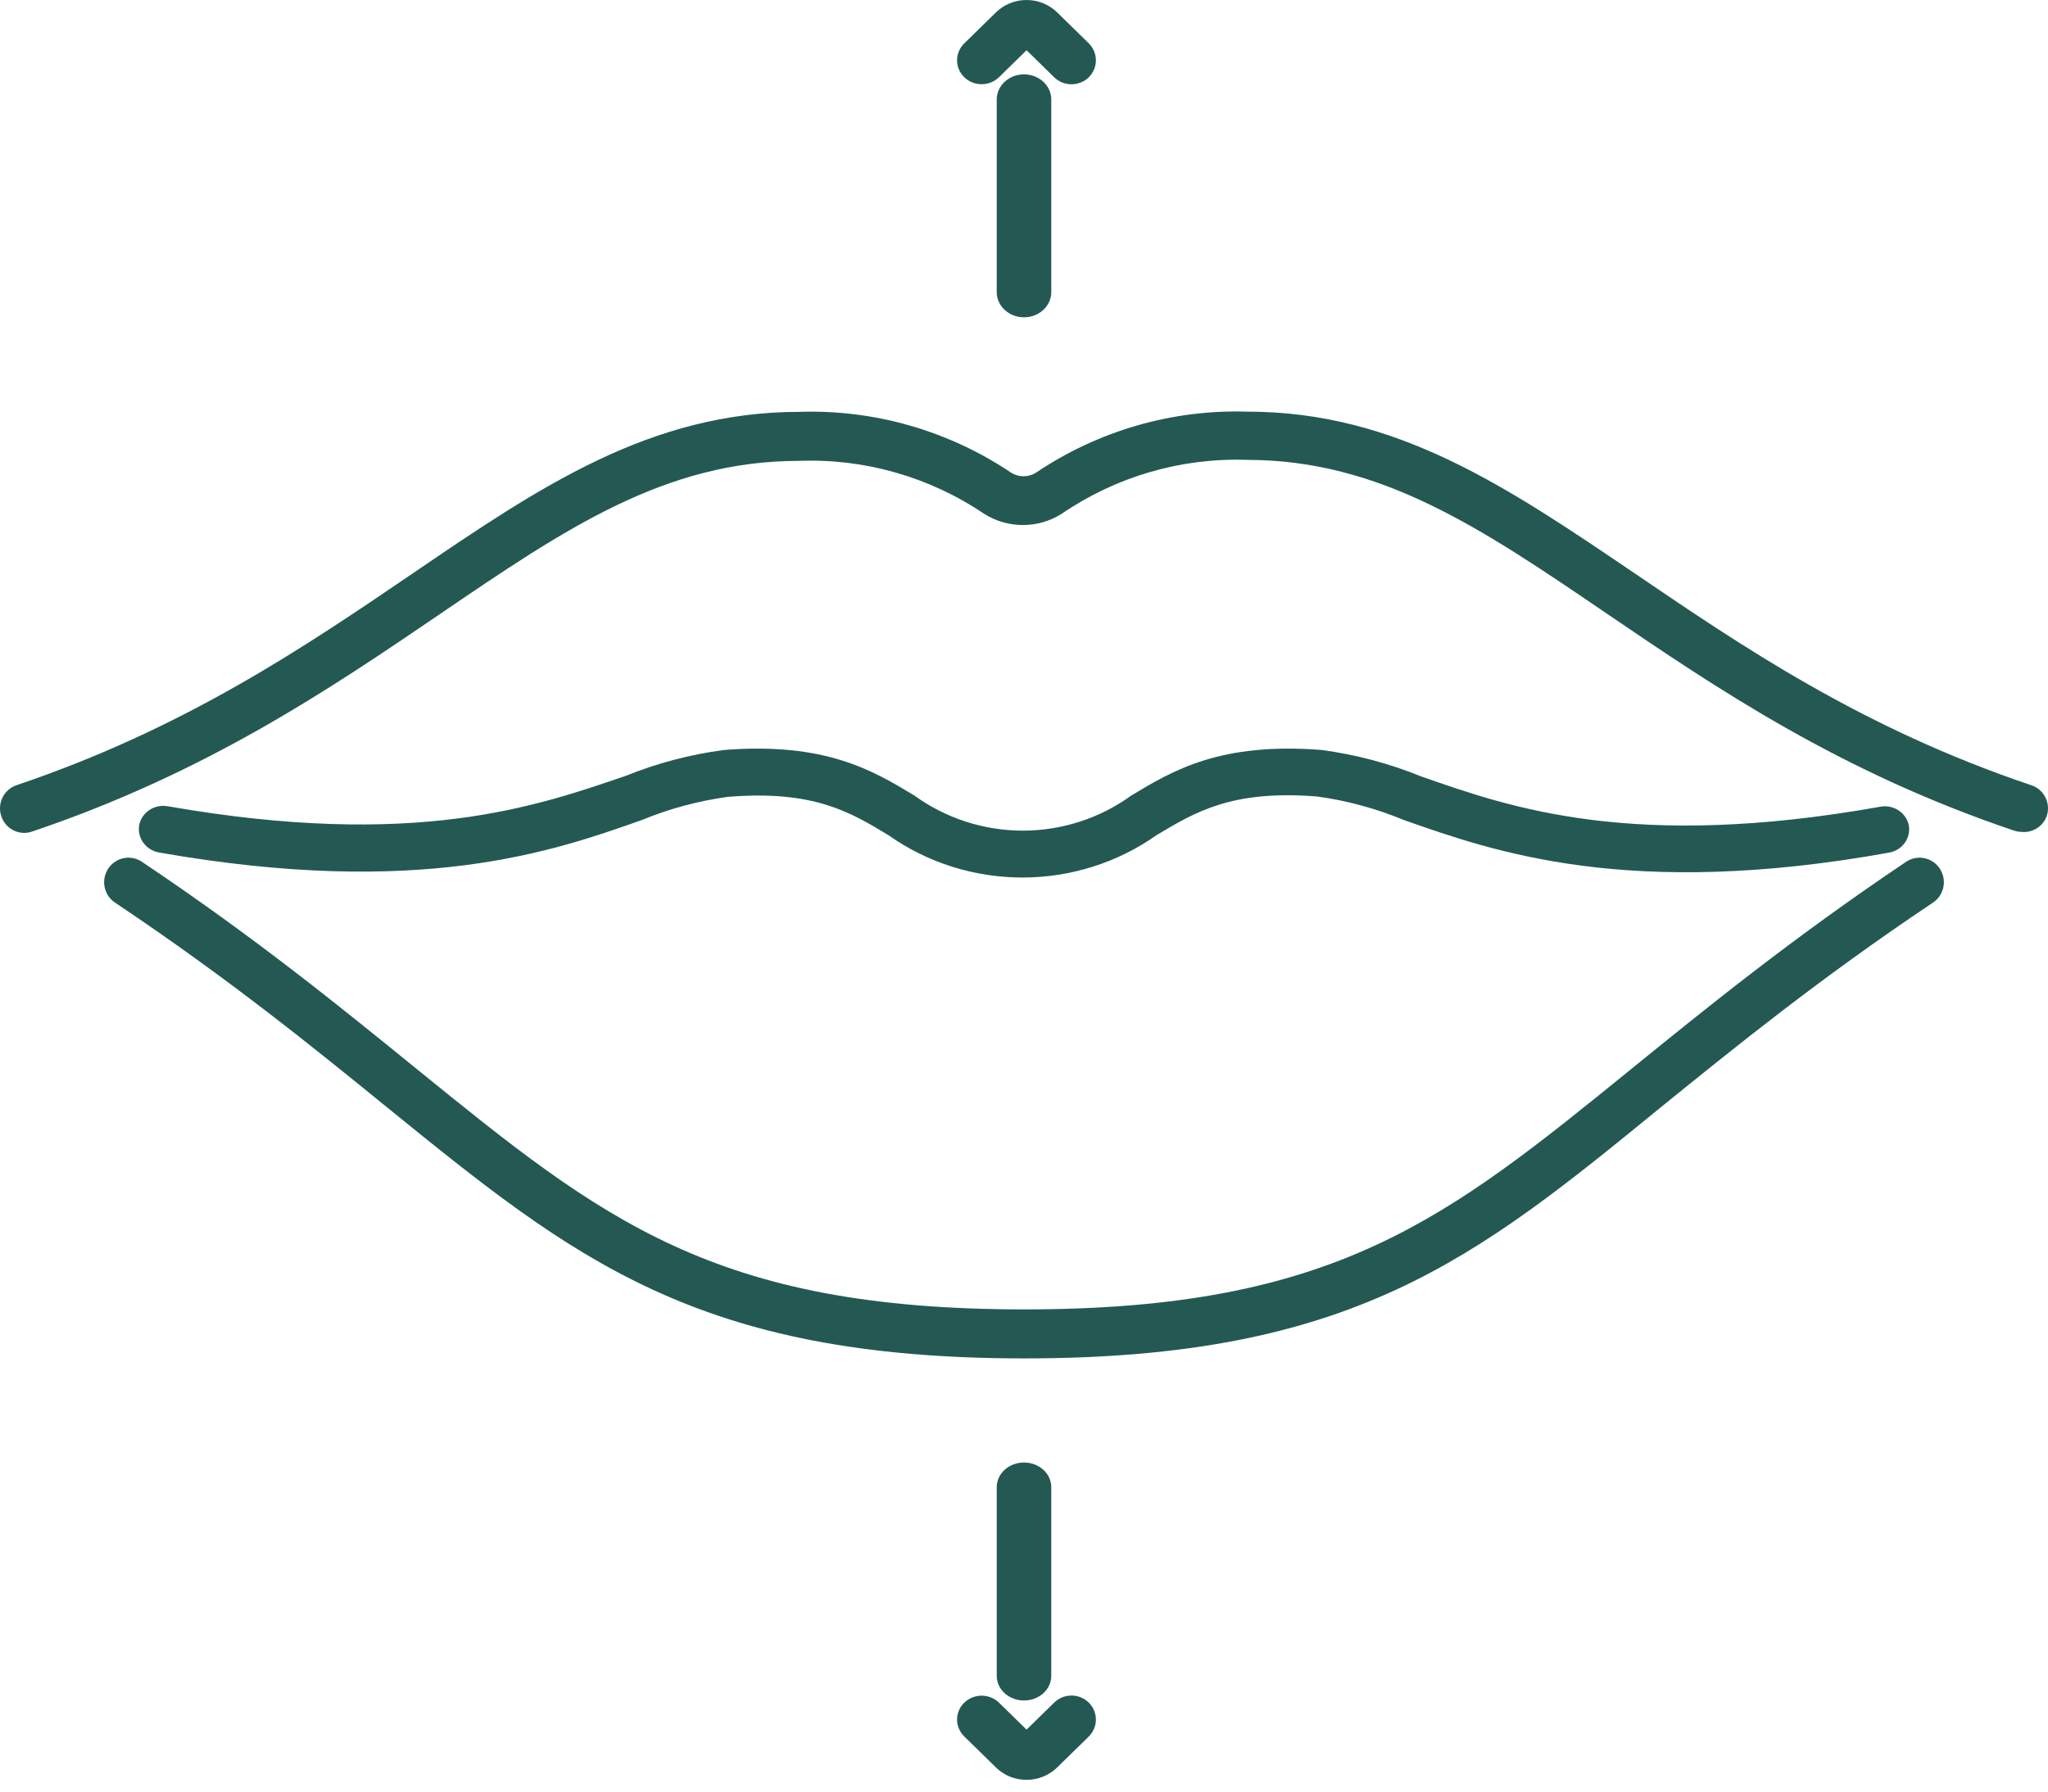
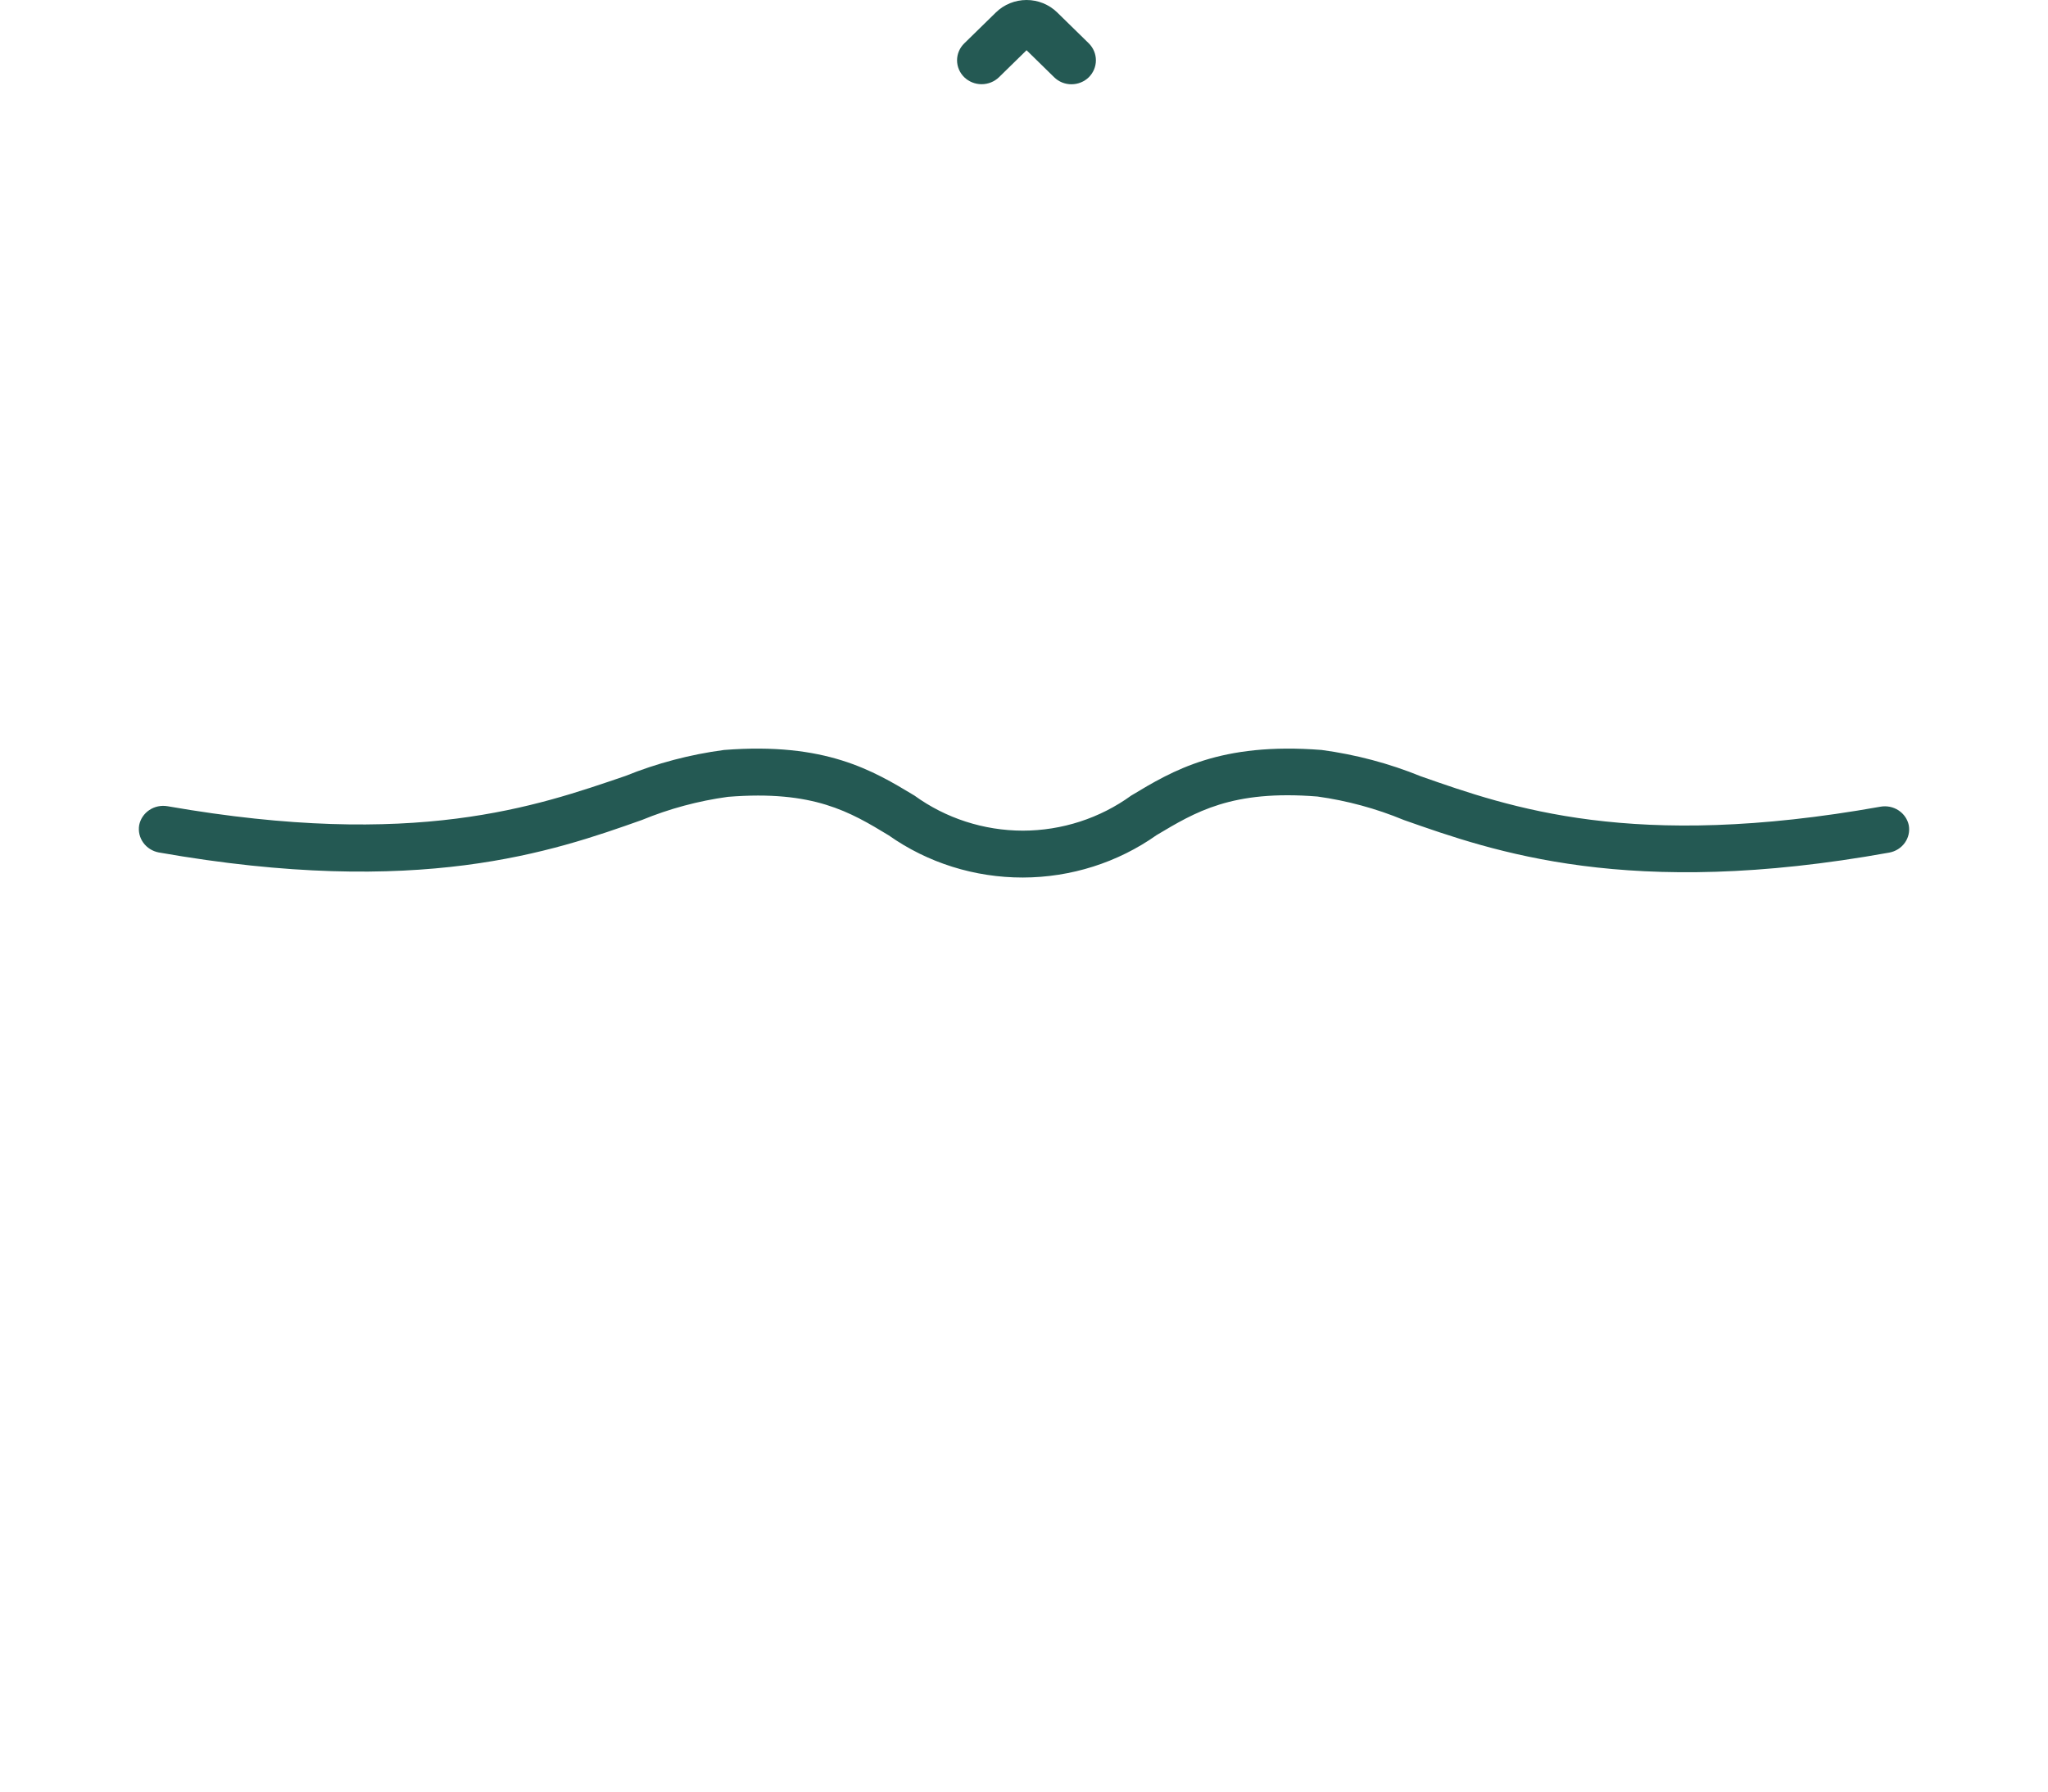
<svg xmlns="http://www.w3.org/2000/svg" width="64" height="56" viewBox="0 0 64 56" fill="none">
-   <path d="M32.01 42.46C21.76 42.46 17.923 39.34 12.107 34.622C9.779 32.727 7.137 30.583 3.594 28.213C3.511 28.158 3.439 28.086 3.383 28.003C3.328 27.919 3.289 27.825 3.269 27.727C3.249 27.628 3.249 27.526 3.268 27.428C3.288 27.329 3.326 27.235 3.381 27.151C3.436 27.067 3.507 26.995 3.59 26.939C3.673 26.883 3.766 26.844 3.863 26.824C3.961 26.804 4.062 26.804 4.16 26.823C4.258 26.842 4.351 26.881 4.434 26.937C8.033 29.347 10.705 31.532 13.039 33.427C18.819 38.12 22.297 40.928 32.01 40.928C41.724 40.928 45.201 38.104 50.961 33.427C53.32 31.512 55.987 29.342 59.566 26.937C59.649 26.881 59.742 26.842 59.84 26.823C59.938 26.804 60.039 26.804 60.136 26.824C60.234 26.844 60.327 26.883 60.41 26.939C60.493 26.995 60.564 27.067 60.619 27.151C60.674 27.235 60.712 27.329 60.732 27.428C60.751 27.526 60.751 27.628 60.731 27.727C60.711 27.825 60.672 27.919 60.617 28.003C60.561 28.086 60.489 28.158 60.406 28.213C56.863 30.583 54.226 32.727 51.892 34.617C46.097 39.355 42.26 42.46 32.01 42.46Z" fill="#245953" />
-   <path d="M63.18 26.003C63.097 26.002 63.016 25.988 62.937 25.962C57.473 24.119 53.622 21.498 50.22 19.185C46.278 16.499 43.144 14.374 38.959 14.374C36.897 14.306 34.868 14.9 33.161 16.07C32.802 16.293 32.388 16.411 31.966 16.411C31.544 16.411 31.13 16.293 30.77 16.07C29.061 14.912 27.034 14.329 24.978 14.405C20.773 14.405 17.659 16.529 13.716 19.216C10.315 21.529 6.463 24.149 0.999 25.993C0.905 26.026 0.805 26.039 0.705 26.032C0.605 26.025 0.508 25.999 0.419 25.953C0.329 25.908 0.25 25.846 0.185 25.769C0.119 25.693 0.07 25.604 0.039 25.508C0.007 25.412 -0.005 25.312 0.002 25.212C0.009 25.111 0.036 25.014 0.08 24.924C0.125 24.834 0.187 24.754 0.262 24.689C0.337 24.623 0.425 24.574 0.519 24.542C5.786 22.765 9.547 20.201 12.867 17.944C16.86 15.222 20.313 12.873 24.998 12.873C27.339 12.8 29.644 13.464 31.594 14.772C31.712 14.847 31.847 14.887 31.986 14.887C32.125 14.887 32.261 14.847 32.378 14.772C34.329 13.46 36.636 12.794 38.979 12.867C43.644 12.867 47.096 15.217 51.11 17.939C54.431 20.196 58.186 22.76 63.458 24.537C63.555 24.566 63.645 24.614 63.723 24.678C63.801 24.742 63.865 24.822 63.913 24.912C63.96 25.002 63.989 25.101 63.997 25.202C64.006 25.303 63.994 25.406 63.963 25.503C63.906 25.662 63.798 25.797 63.656 25.888C63.514 25.978 63.347 26.019 63.18 26.003Z" fill="#245953" />
-   <path d="M32 9.918C31.774 9.918 31.557 9.835 31.397 9.688C31.238 9.54 31.148 9.341 31.148 9.132V3.11C31.148 2.902 31.238 2.702 31.397 2.555C31.557 2.407 31.774 2.324 32 2.324C32.226 2.324 32.443 2.407 32.603 2.555C32.763 2.702 32.852 2.902 32.852 3.11V9.132C32.852 9.341 32.763 9.54 32.603 9.688C32.443 9.835 32.226 9.918 32 9.918Z" fill="#245953" />
  <path d="M33.484 2.634C33.383 2.635 33.284 2.615 33.191 2.578C33.098 2.54 33.014 2.484 32.943 2.415L32.08 1.57L31.217 2.415C31.072 2.554 30.878 2.632 30.675 2.632C30.473 2.632 30.278 2.554 30.134 2.415C30.062 2.345 30.006 2.263 29.967 2.172C29.928 2.081 29.908 1.983 29.908 1.885C29.908 1.786 29.928 1.689 29.967 1.598C30.006 1.507 30.062 1.425 30.134 1.355L31.125 0.386C31.378 0.139 31.722 0 32.08 0C32.438 0 32.781 0.139 33.035 0.386L34.025 1.355C34.167 1.496 34.247 1.687 34.247 1.885C34.247 2.083 34.167 2.273 34.025 2.415C33.881 2.555 33.687 2.634 33.484 2.634Z" fill="#245953" />
-   <path d="M32 53.153C31.774 53.153 31.557 53.071 31.397 52.927C31.238 52.783 31.148 52.587 31.148 52.383V46.484C31.148 46.28 31.238 46.084 31.397 45.94C31.557 45.795 31.774 45.714 32 45.714C32.226 45.714 32.443 45.795 32.603 45.94C32.763 46.084 32.852 46.28 32.852 46.484V52.383C32.852 52.587 32.763 52.783 32.603 52.927C32.443 53.071 32.226 53.153 32 53.153Z" fill="#245953" />
-   <path d="M32.08 55.632C31.902 55.633 31.726 55.6 31.562 55.534C31.398 55.468 31.25 55.37 31.125 55.247L30.134 54.278C30.062 54.209 30.006 54.126 29.967 54.035C29.928 53.944 29.908 53.847 29.908 53.748C29.908 53.65 29.928 53.552 29.967 53.461C30.006 53.37 30.062 53.288 30.134 53.219C30.278 53.08 30.473 53.002 30.675 53.002C30.878 53.002 31.072 53.08 31.217 53.219L32.08 54.063L32.943 53.219C33.013 53.149 33.098 53.093 33.191 53.055C33.283 53.017 33.383 52.998 33.484 52.998C33.584 52.998 33.684 53.017 33.777 53.055C33.87 53.093 33.954 53.149 34.025 53.219C34.167 53.36 34.247 53.55 34.247 53.748C34.247 53.947 34.167 54.137 34.025 54.278L33.035 55.247C32.909 55.37 32.76 55.467 32.596 55.533C32.432 55.599 32.257 55.633 32.08 55.632Z" fill="#245953" />
  <path d="M31.964 27.429C30.458 27.431 28.99 26.97 27.773 26.111C26.569 25.382 25.427 24.691 22.747 24.907C21.822 25.034 20.918 25.277 20.058 25.631C17.292 26.611 13.111 28.08 4.961 26.645C4.765 26.608 4.591 26.498 4.477 26.339C4.362 26.18 4.317 25.984 4.349 25.793C4.386 25.601 4.5 25.431 4.666 25.32C4.831 25.209 5.036 25.166 5.234 25.2C12.979 26.552 16.771 25.2 19.542 24.255C20.529 23.856 21.566 23.582 22.626 23.442C25.801 23.193 27.277 24.084 28.576 24.867C29.554 25.577 30.742 25.962 31.964 25.964C33.185 25.962 34.373 25.577 35.351 24.867C36.651 24.084 38.132 23.193 41.302 23.442C42.367 23.585 43.409 23.861 44.401 24.265C47.192 25.244 51.019 26.596 58.764 25.215C58.961 25.18 59.163 25.221 59.328 25.329C59.494 25.437 59.609 25.604 59.649 25.793C59.685 25.985 59.64 26.183 59.526 26.343C59.411 26.504 59.236 26.614 59.037 26.65C50.888 28.119 46.671 26.616 43.87 25.631C43.007 25.273 42.099 25.026 41.17 24.897C38.486 24.681 37.348 25.387 36.145 26.102C34.931 26.961 33.467 27.426 31.964 27.429Z" fill="#245953" />
</svg>